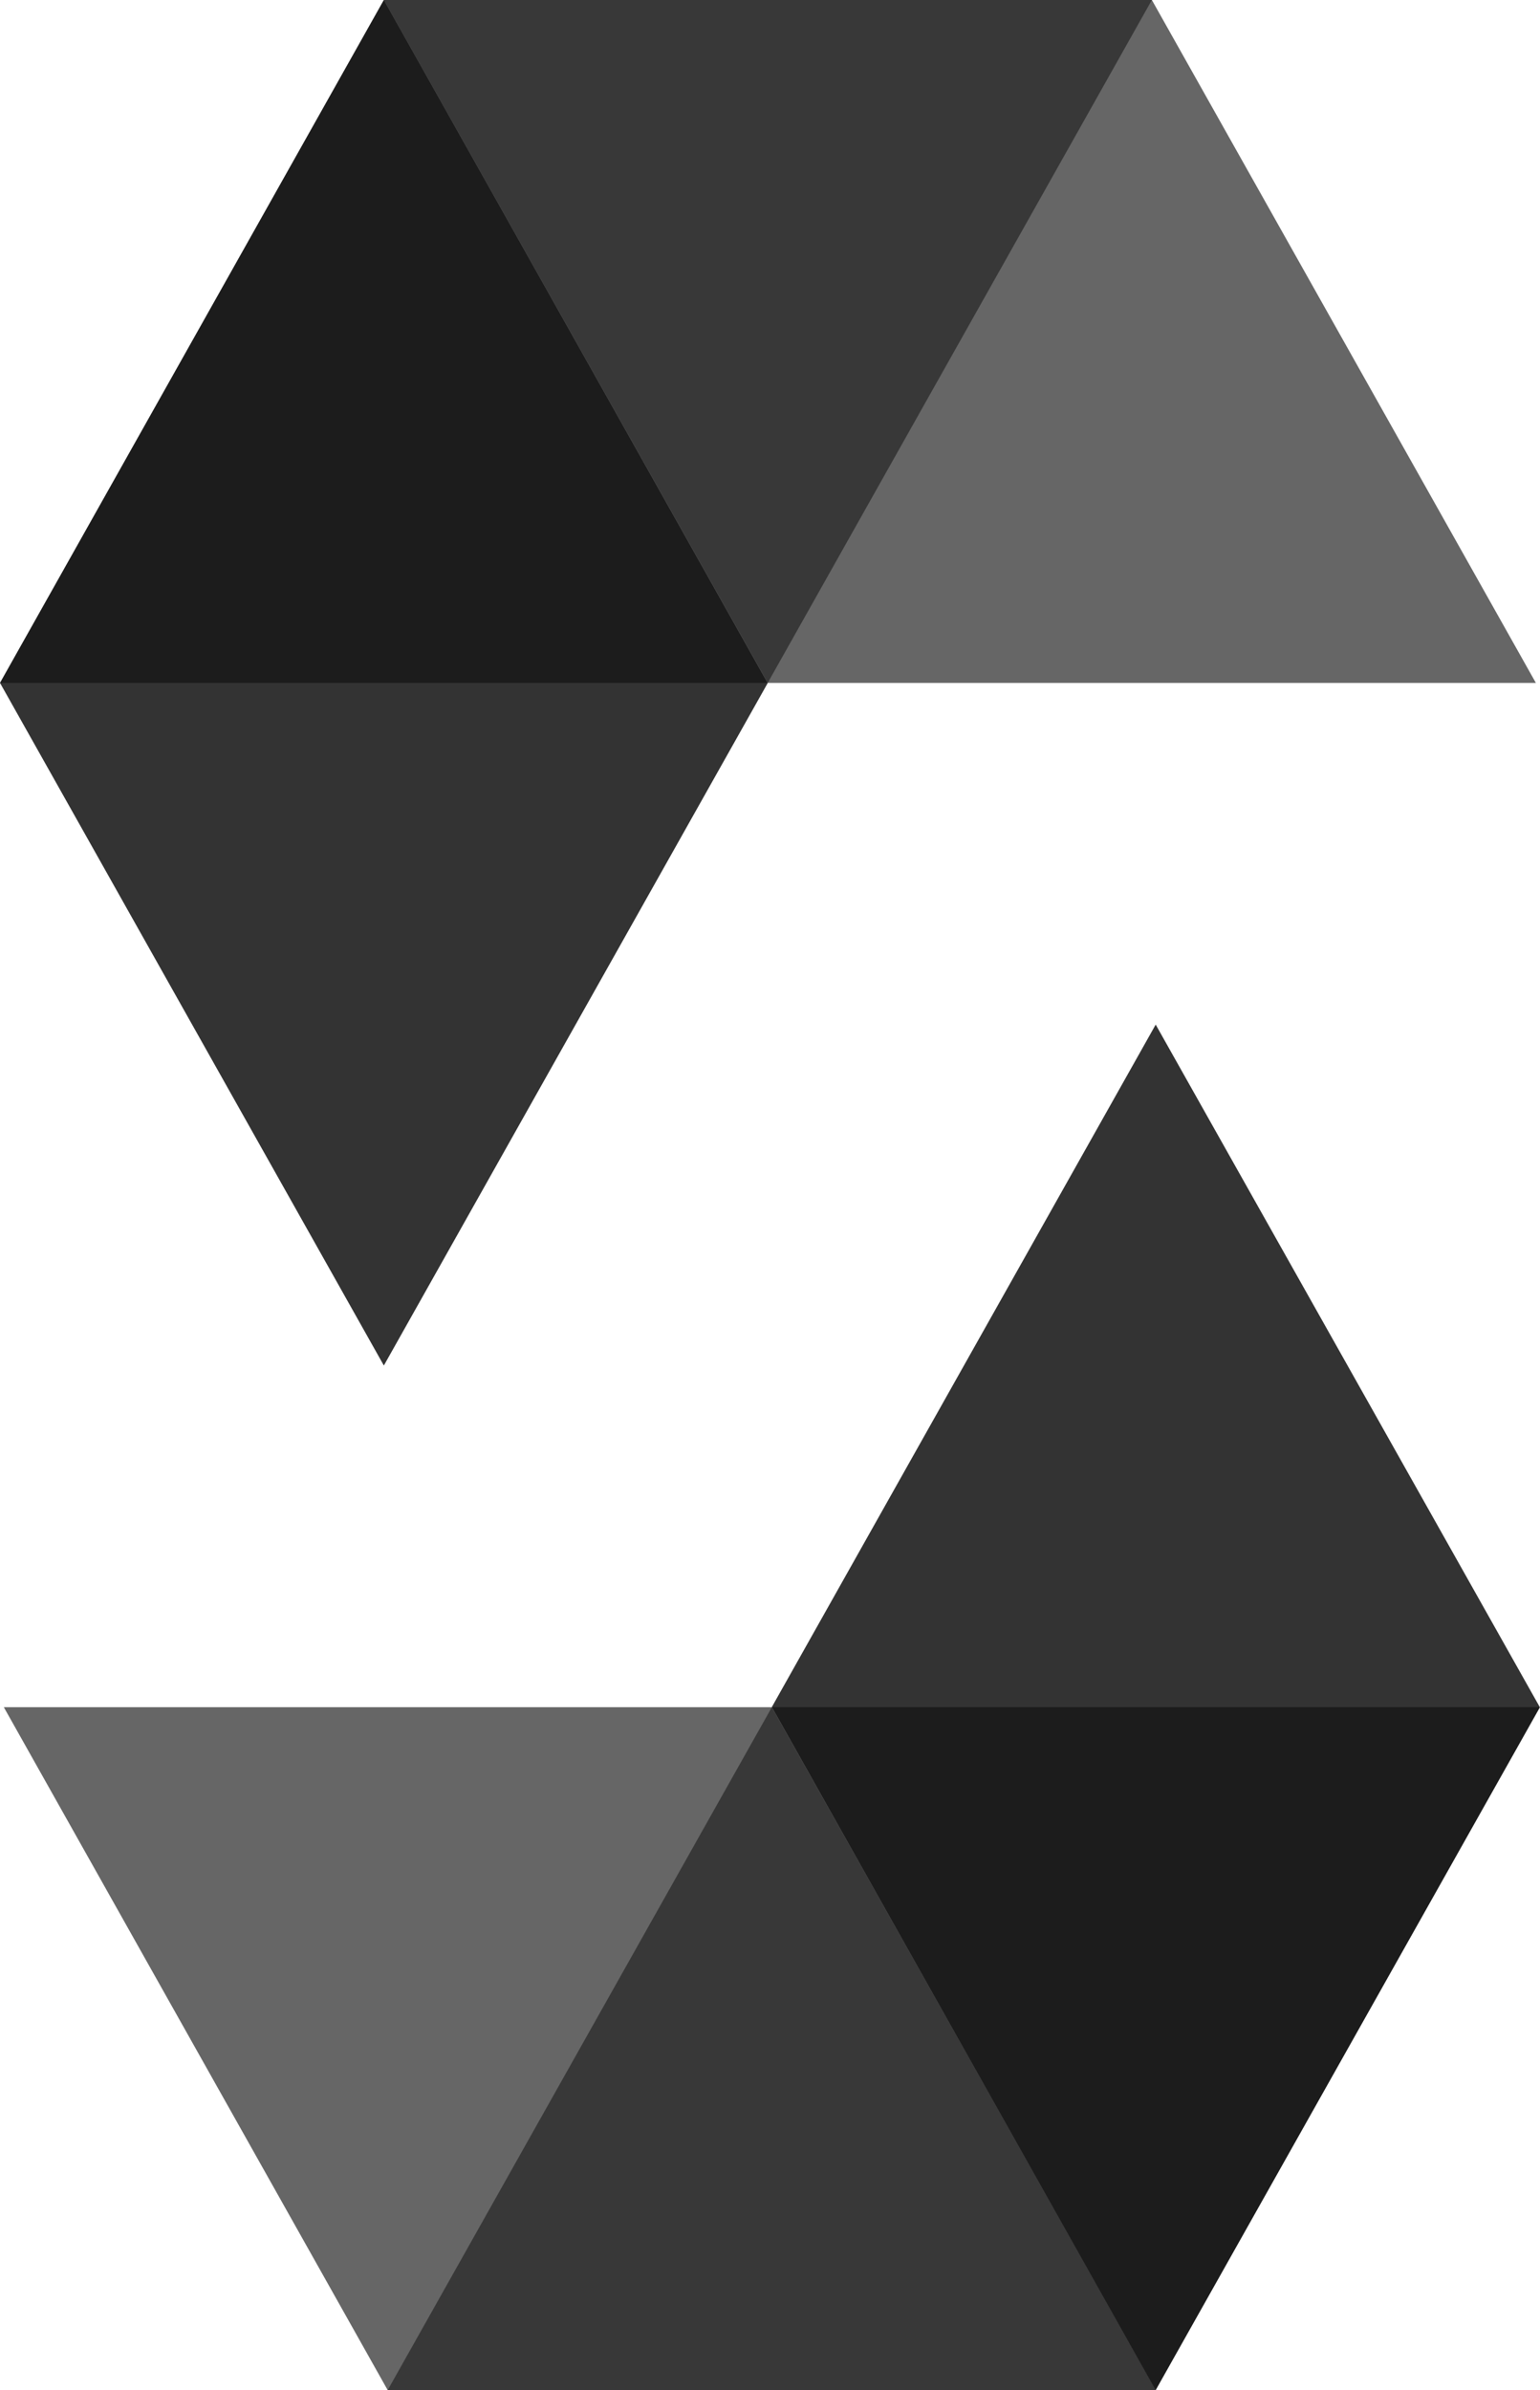
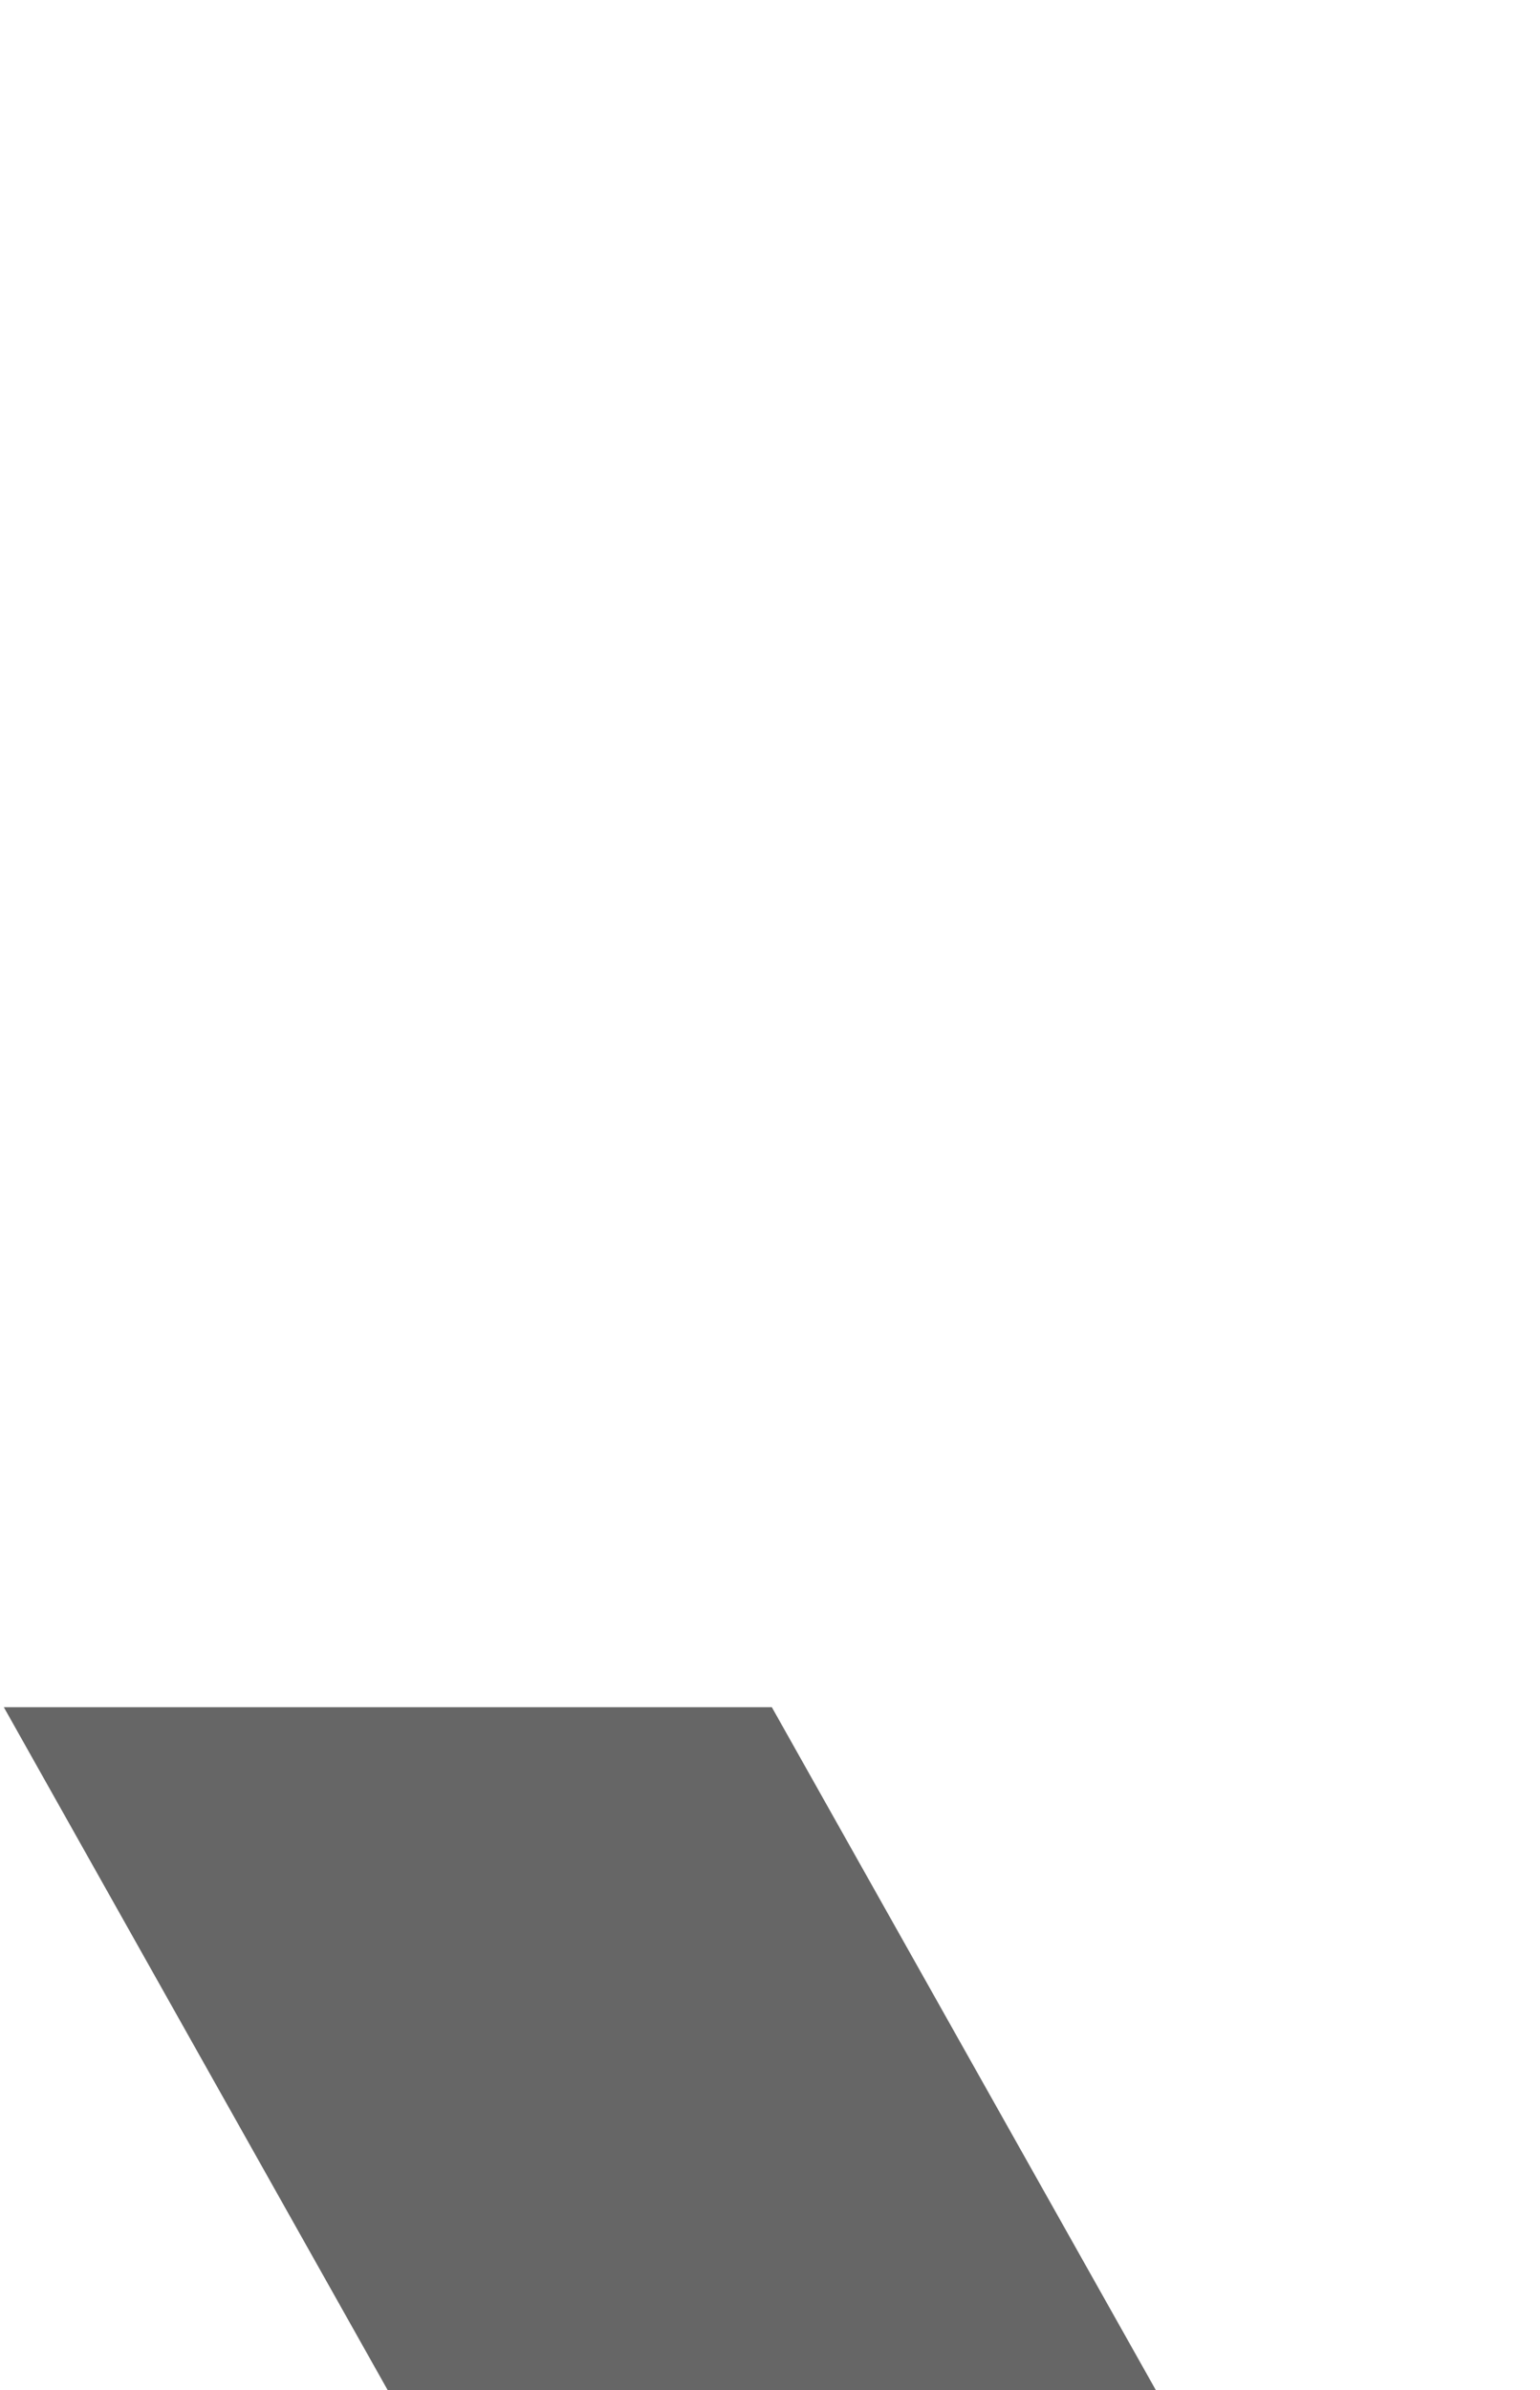
<svg xmlns="http://www.w3.org/2000/svg" id="Layer_2" viewBox="0 0 100.62 156.13">
  <defs>
    <style>
      .cls-1 {
        opacity: .8;
      }

      .cls-1, .cls-2, .cls-3 {
        isolation: isolate;
      }

      .cls-2 {
        opacity: .6;
      }

      .cls-3 {
        opacity: .45;
      }
    </style>
  </defs>
  <g id="Layer_1-2" data-name="Layer_1">
    <g>
-       <path class="cls-3" d="M75.26,0l-25.1,44.61H0L25.08,0h50.19" />
-       <path class="cls-2" d="M50.16,44.61h50.19L75.26,0H25.08l25.08,44.61Z" />
-       <path class="cls-1" d="M25.08,89.2l25.08-44.58L25.08,0,0,44.61l25.08,44.59Z" />
-       <path class="cls-3" d="M25.33,156.13l25.1-44.61h50.19l-25.12,44.61H25.33" />
      <path class="cls-2" d="M50.43,111.52H.25l25.08,44.61h50.19l-25.09-44.61Z" />
-       <path class="cls-1" d="M75.51,66.93l-25.08,44.58,25.08,44.62,25.1-44.61-25.1-44.59Z" />
    </g>
  </g>
</svg>